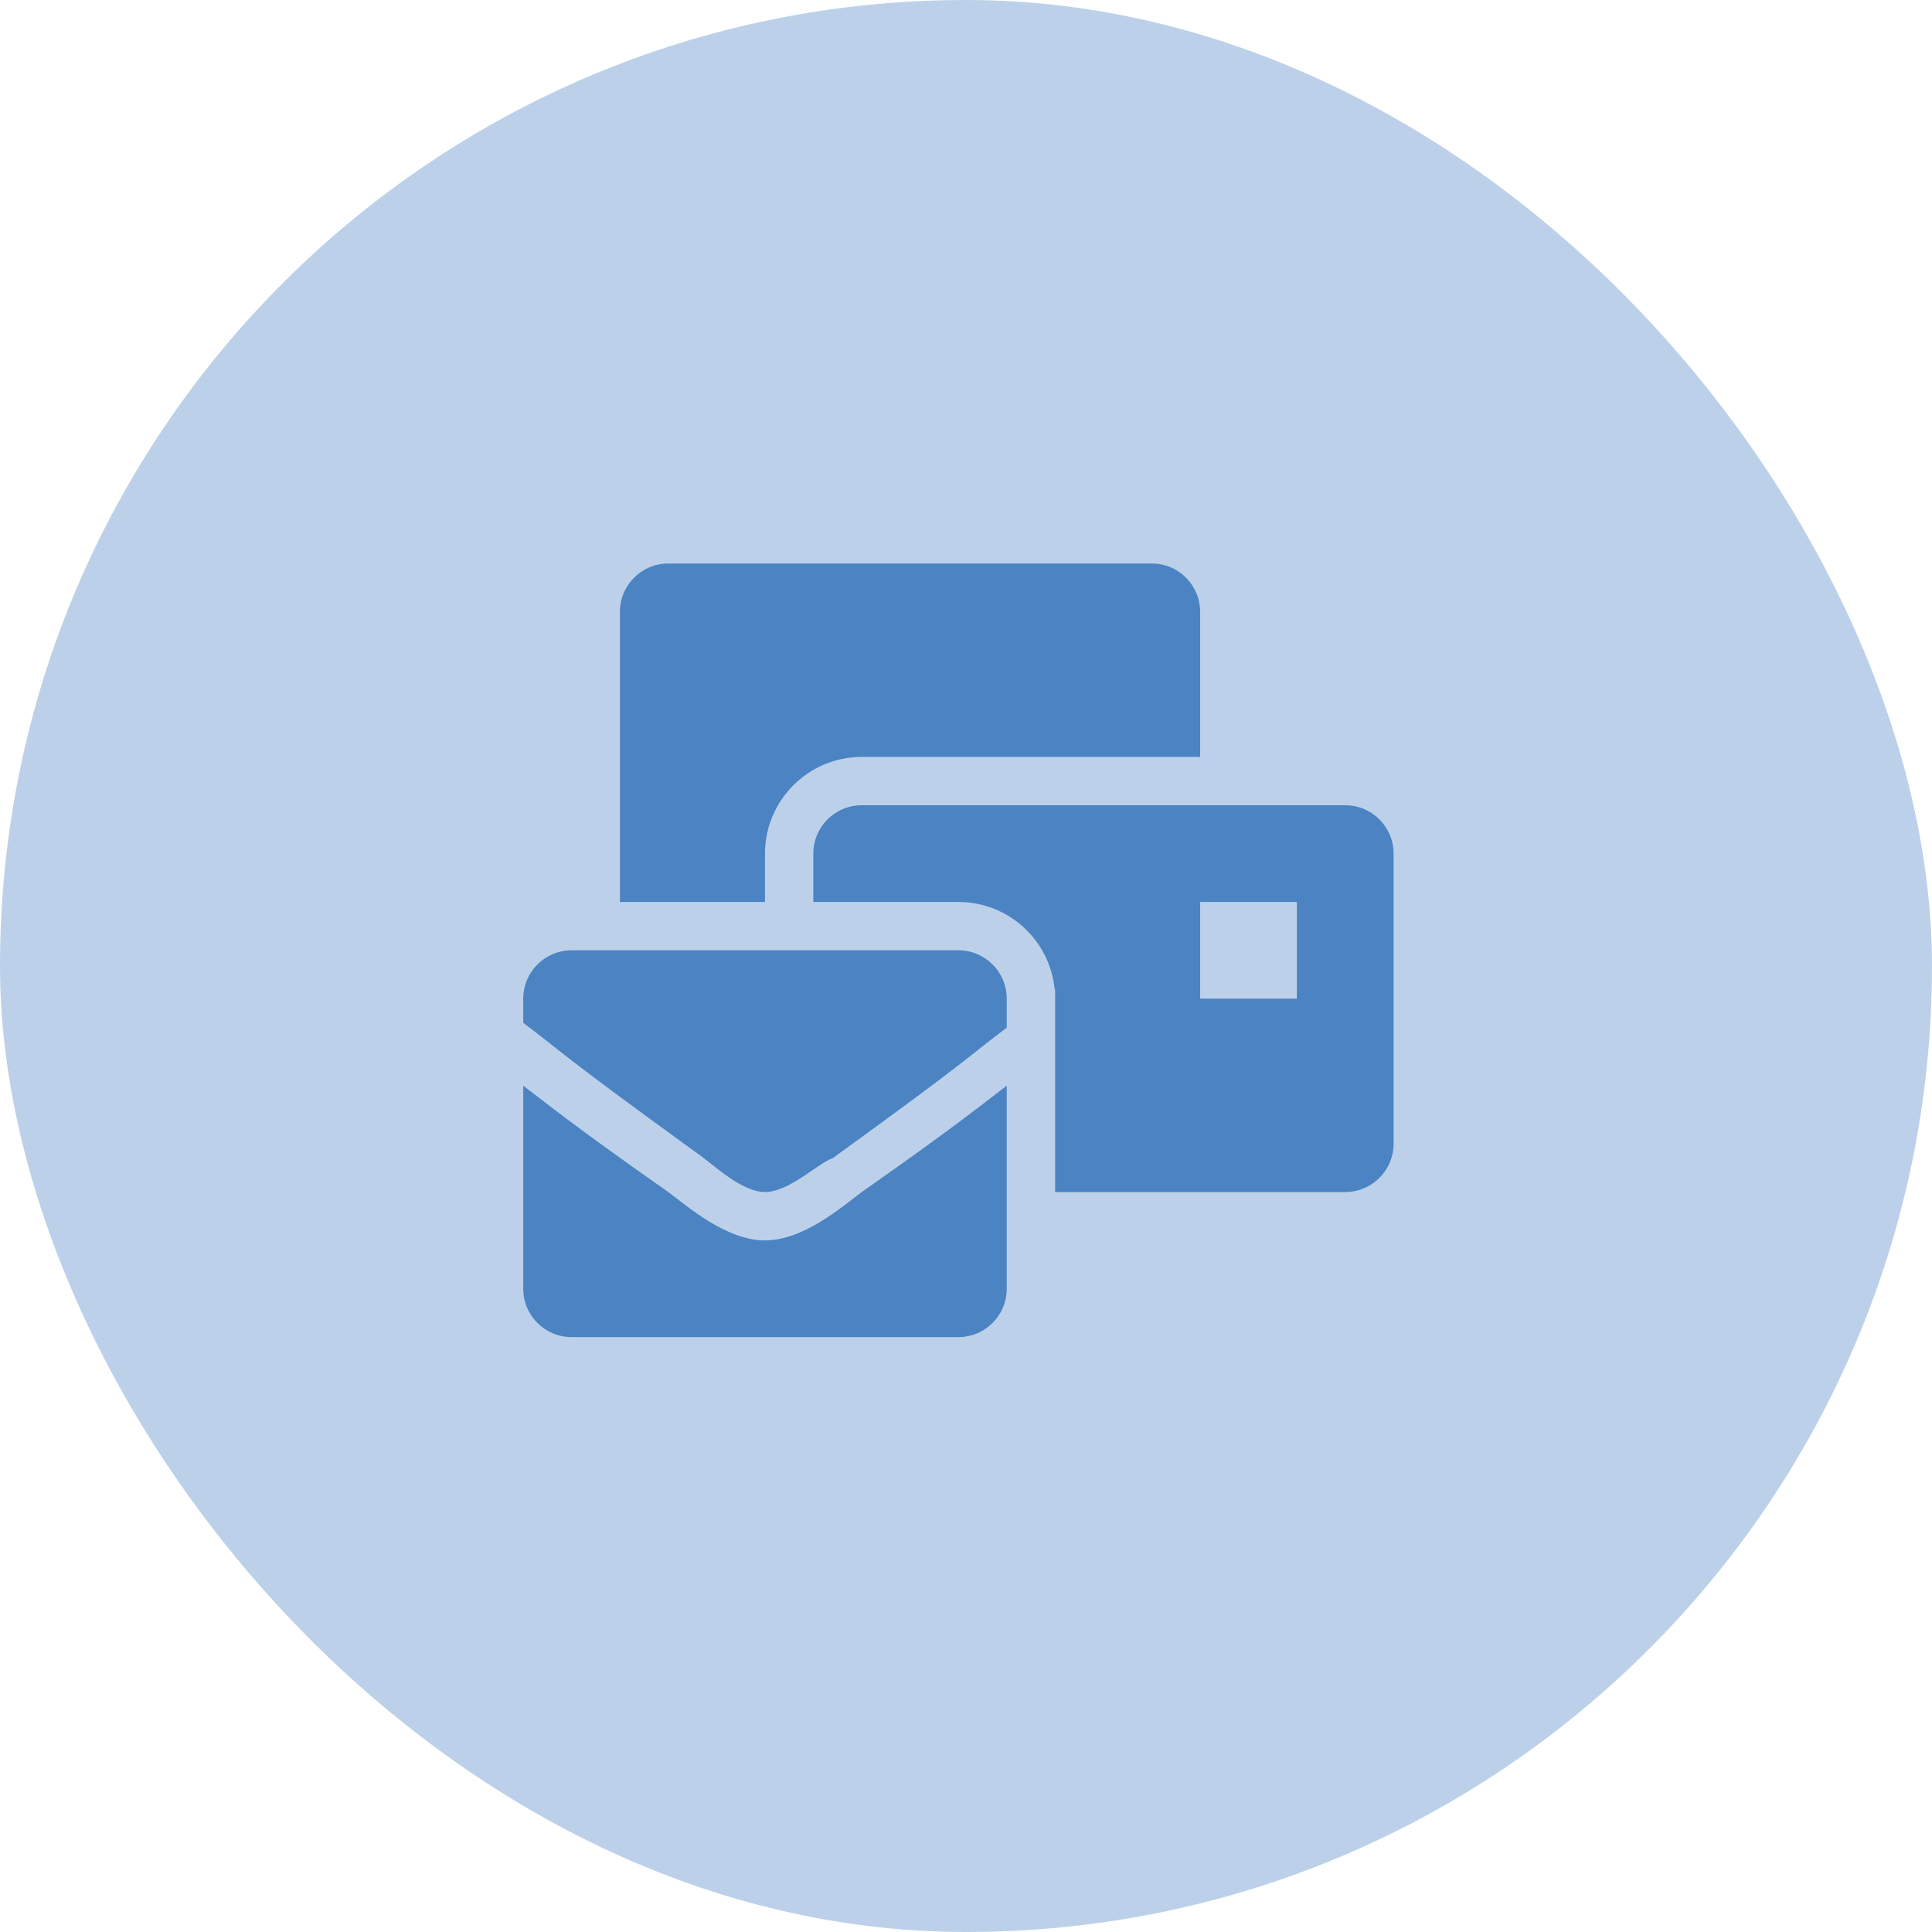
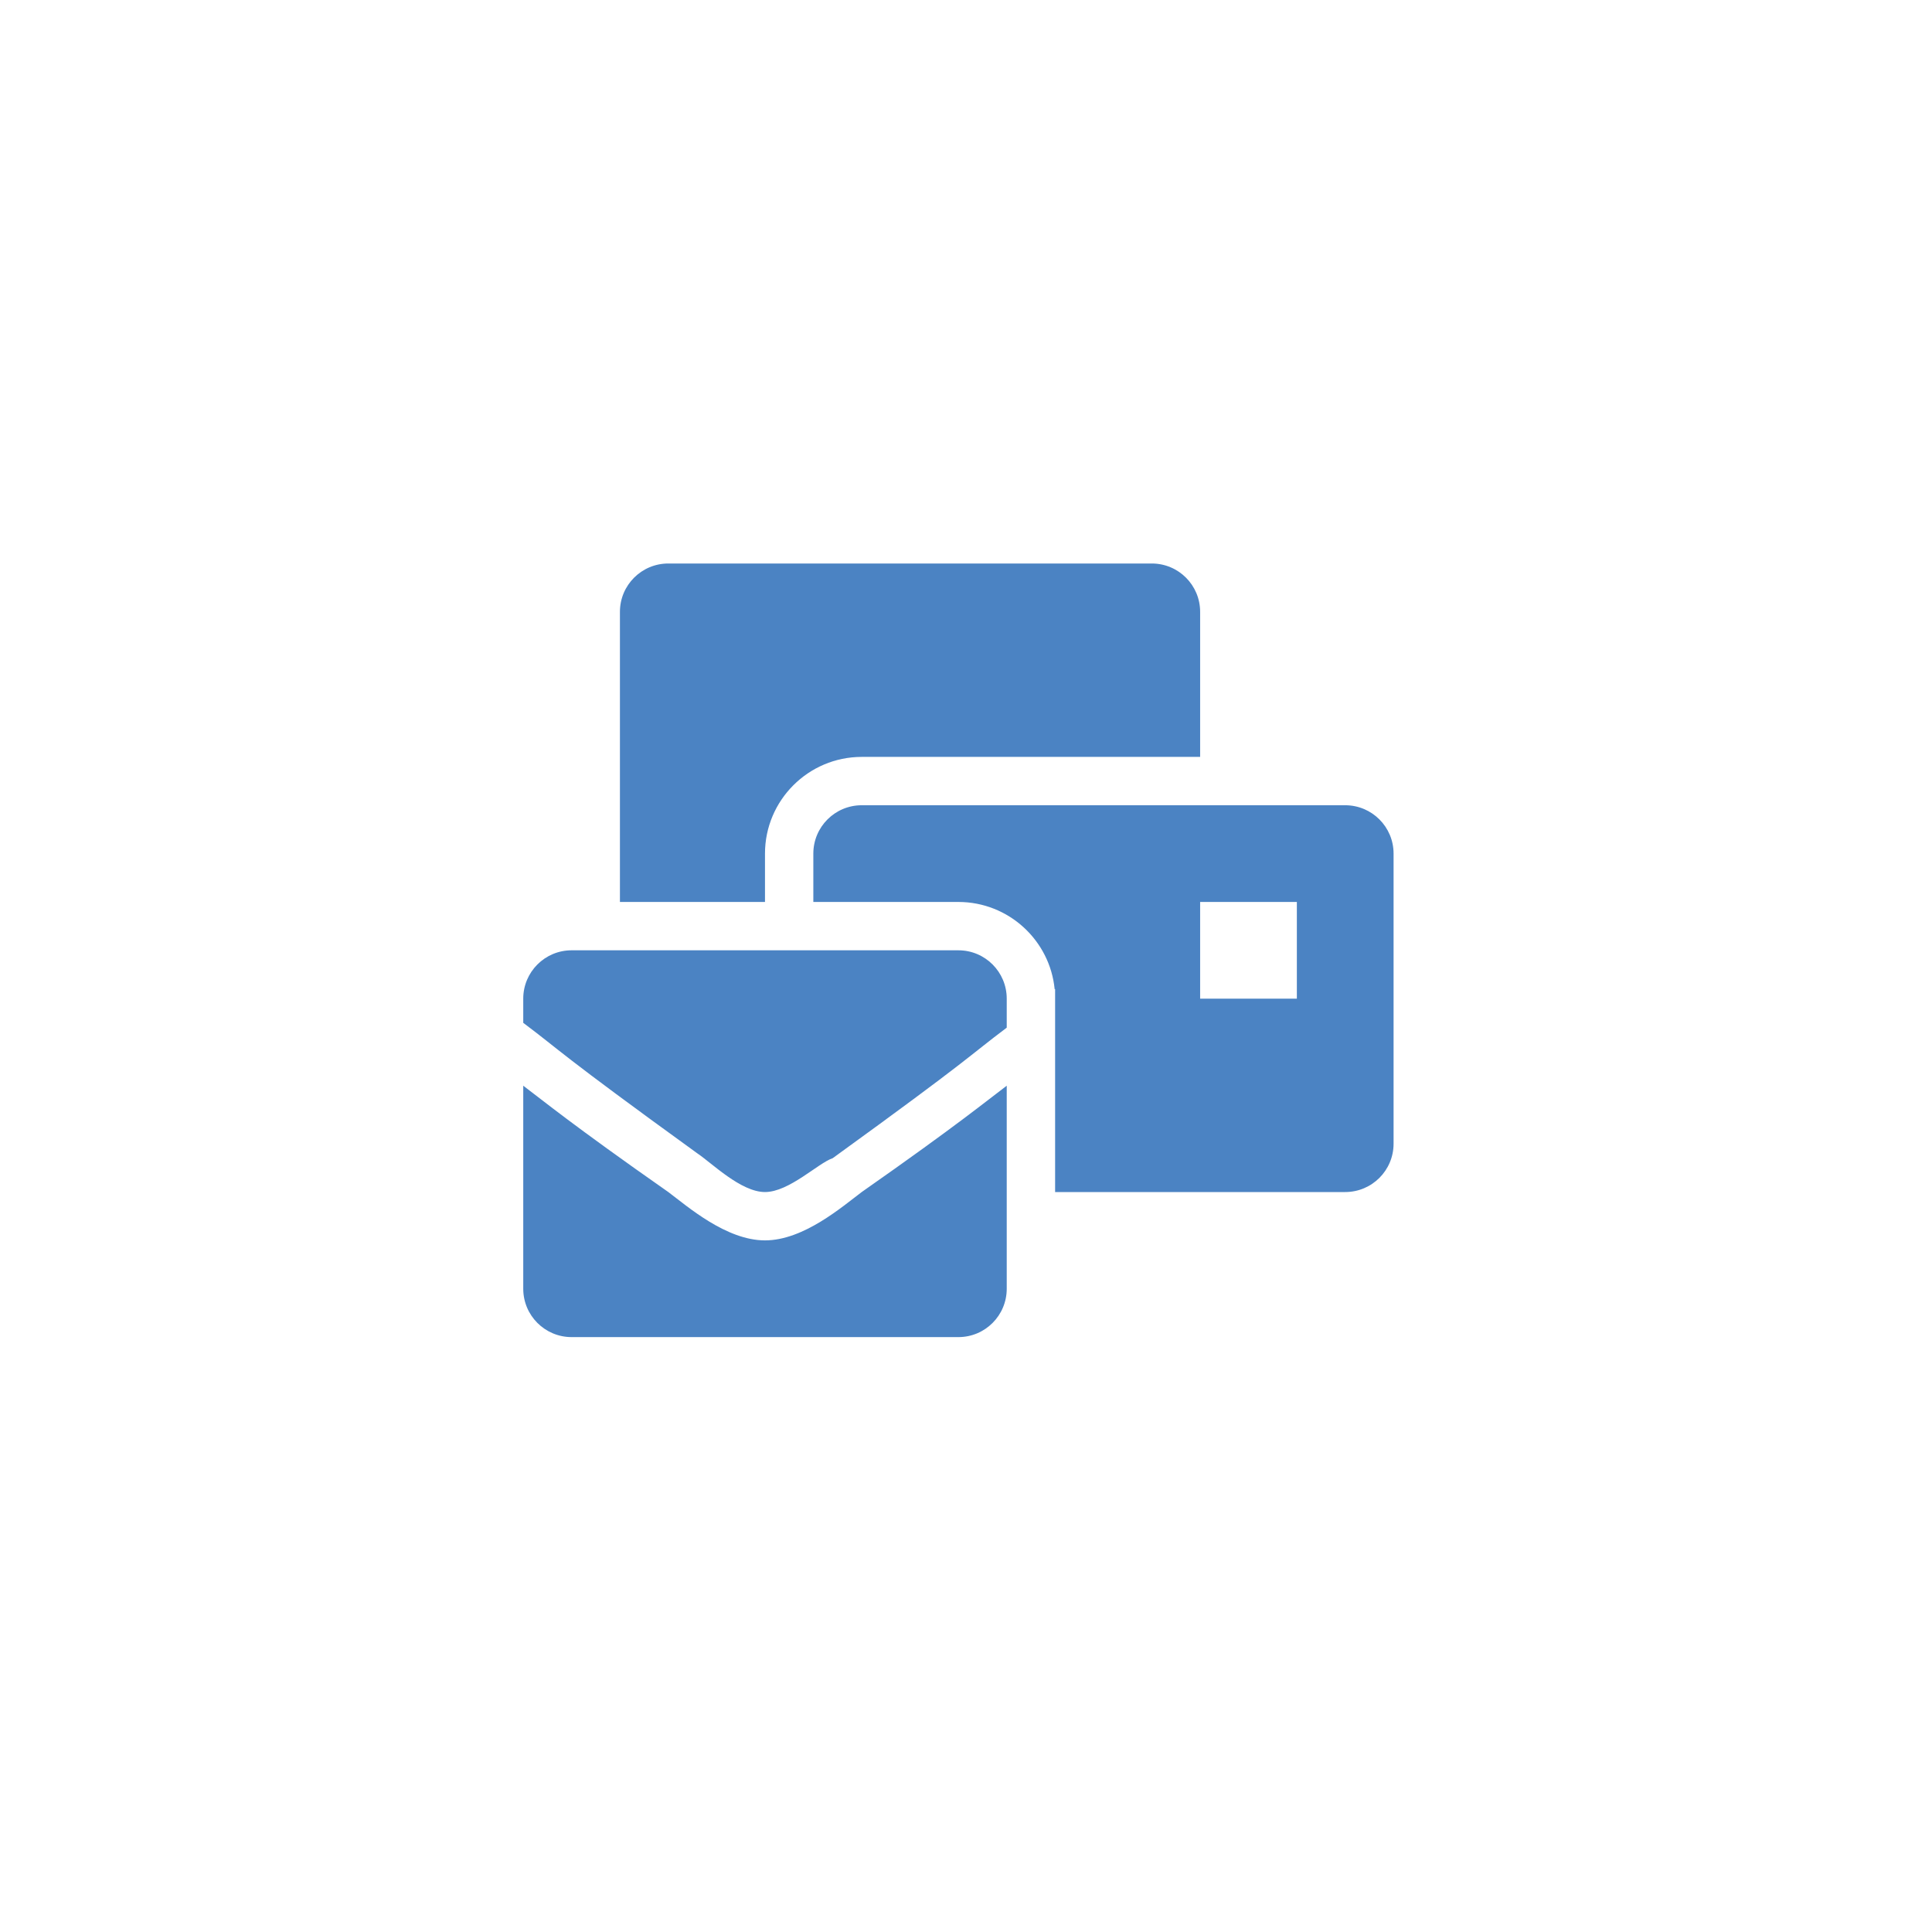
<svg xmlns="http://www.w3.org/2000/svg" width="48" height="48" viewBox="0 0 48 48" fill="none">
-   <rect width="48" height="48" rx="24" fill="#4B83C3" fill-opacity="0.37" />
  <path d="M19.006 30.817C18.045 30.817 17.084 29.977 16.604 29.616C14.201 27.934 13.48 27.334 13 26.974V32.019C13 32.682 13.538 33.22 14.201 33.22H23.811C24.475 33.22 25.012 32.682 25.012 32.019V26.974C24.532 27.334 23.811 27.934 21.409 29.616C20.928 29.977 19.967 30.817 19.006 30.817ZM23.811 23.61H14.201C13.538 23.61 13 24.148 13 24.811V25.412C13.961 26.133 13.841 26.133 17.325 28.655C17.685 28.895 18.406 29.616 19.006 29.616C19.607 29.616 20.328 28.895 20.688 28.775C24.172 26.253 24.052 26.253 25.012 25.532V24.811C25.012 24.148 24.475 23.61 23.811 23.61ZM33.421 20.006H21.409C20.745 20.006 20.207 20.544 20.207 21.207V22.409H23.811C25.058 22.409 26.086 23.363 26.203 24.579L26.214 24.571V29.616H33.421C34.085 29.616 34.623 29.078 34.623 28.415V21.207C34.623 20.544 34.085 20.006 33.421 20.006ZM32.22 24.811H29.817V22.409H32.22V24.811ZM19.006 21.207C19.006 19.883 20.084 18.805 21.409 18.805H29.817V15.201C29.817 14.538 29.28 14 28.616 14H16.604C15.94 14 15.402 14.538 15.402 15.201V22.409H19.006V21.207Z" fill="#4B83C3" />
</svg>